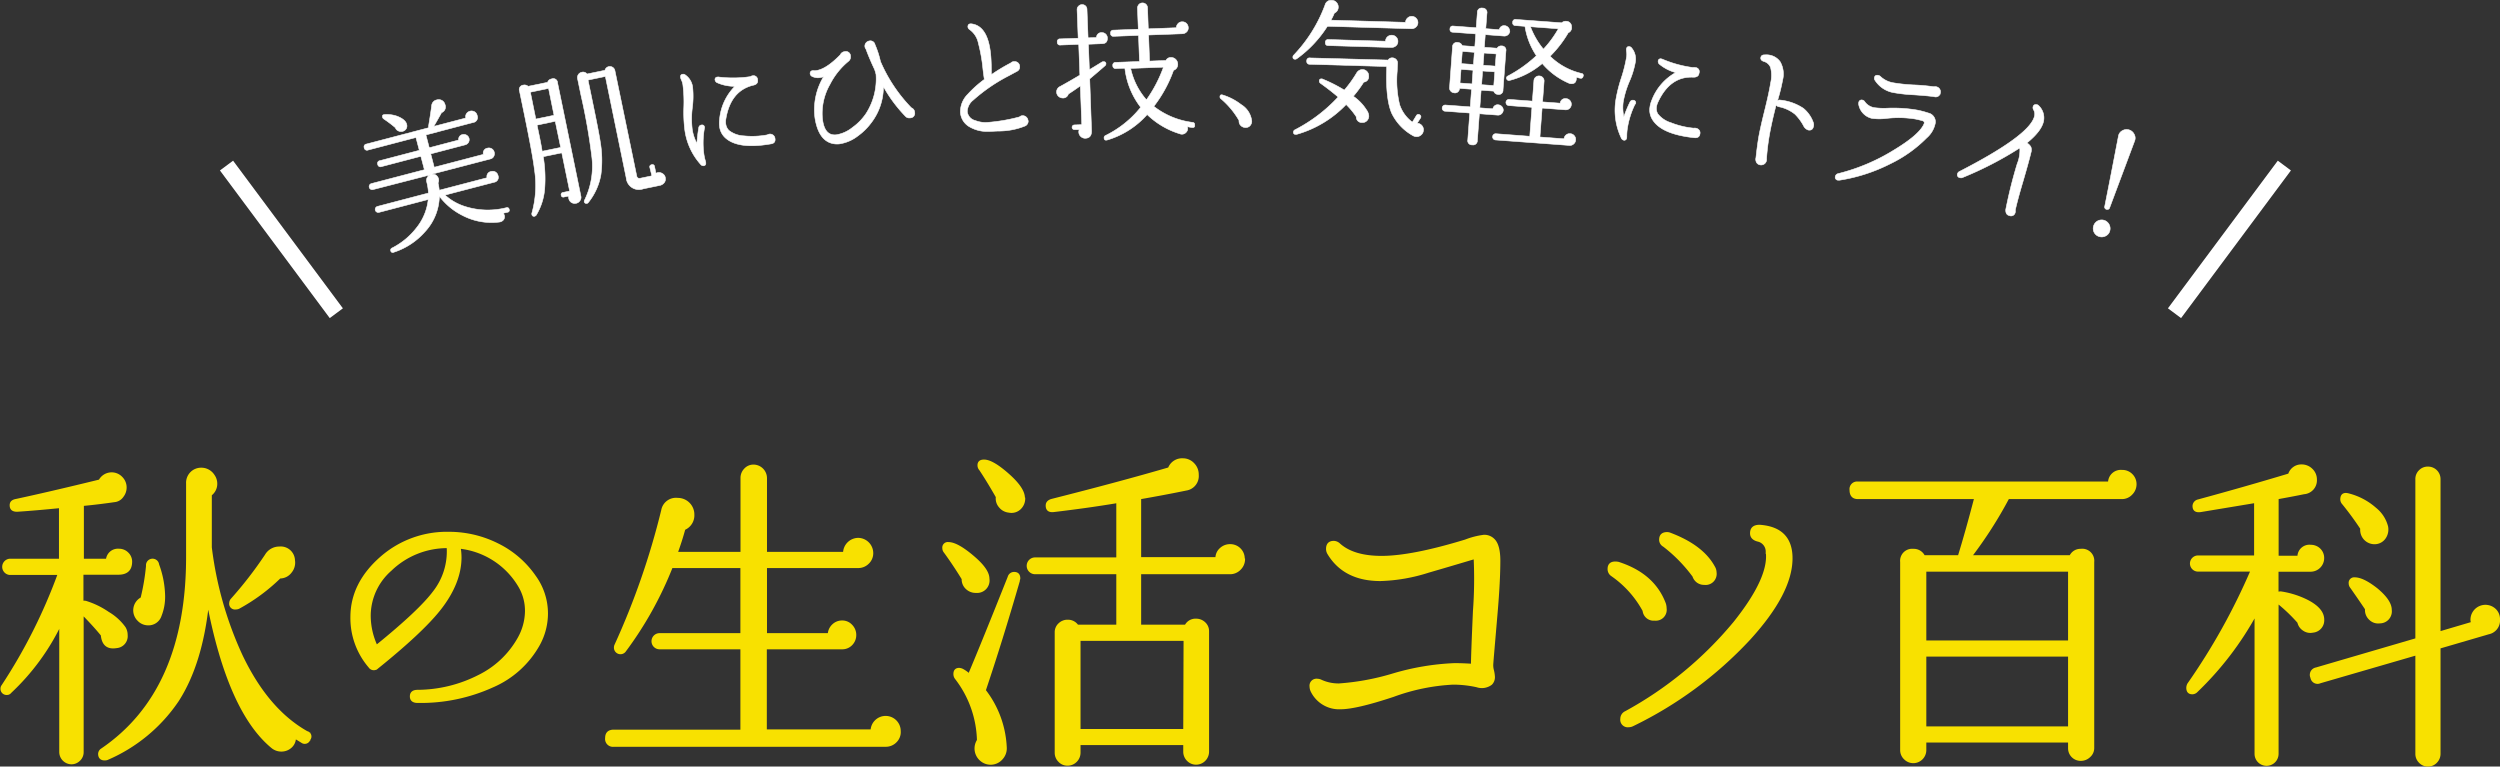
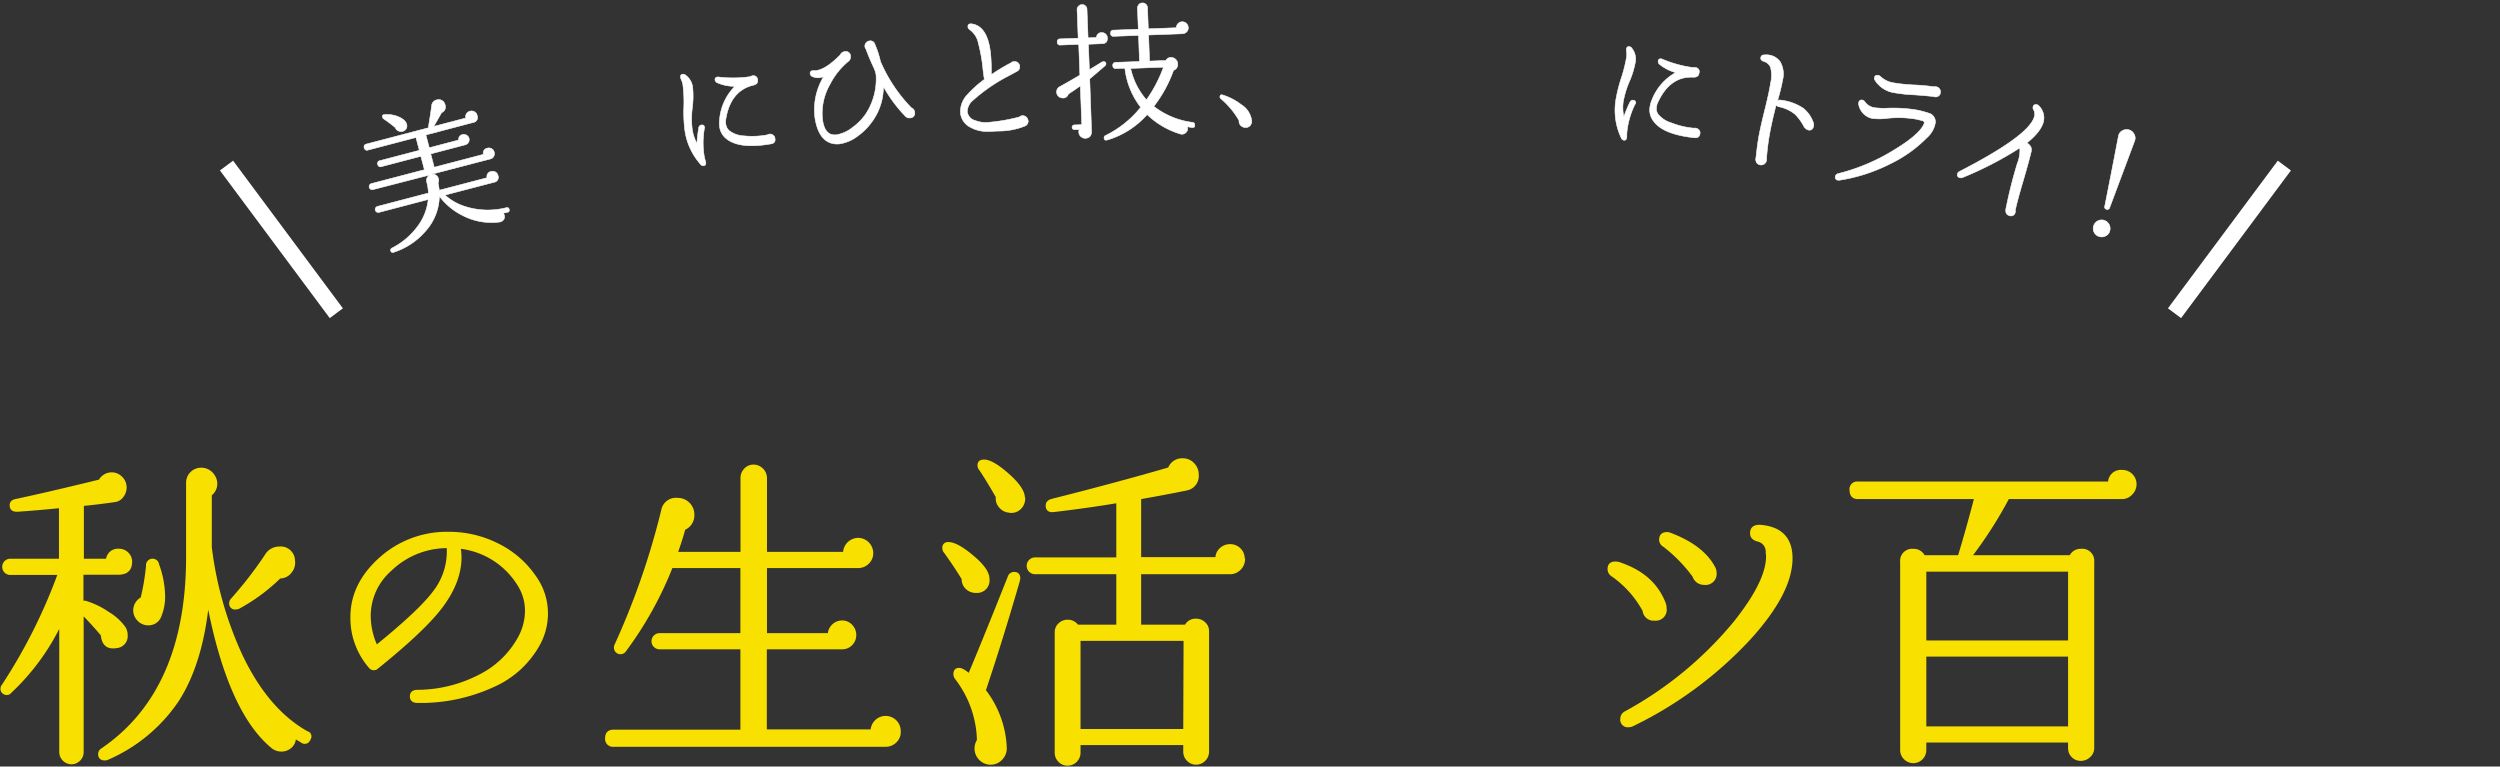
<svg xmlns="http://www.w3.org/2000/svg" viewBox="0 0 457.83 140.38">
  <rect x="0" y="0" width="457.83" height="140.38" fill="#333333" stroke="none" />
  <defs>
    <style>.cls-1{fill:#f8e100;stroke:#f8e100;stroke-width:0.4px;}.cls-1,.cls-3{stroke-linecap:round;}.cls-1,.cls-2,.cls-3{stroke-miterlimit:10;}.cls-2{fill:none;stroke-width:3px;}.cls-2,.cls-3{stroke:#fff;}.cls-3{fill:#fff;stroke-width:0.1px;}</style>
  </defs>
  <g id="レイヤー_2" data-name="レイヤー 2">
    <g id="_1_秋の生活コツ百科" data-name="1_秋の生活コツ百科">
      <path class="cls-1" d="M24,102.85c0,1.46-.77,2.2-2.32,2.2H15.08v5.18a1.57,1.57,0,0,1,.61,0,15.1,15.1,0,0,1,4.12,2,9.85,9.85,0,0,1,3,2.72,2.57,2.57,0,0,1,.37,1.34,2,2,0,0,1-1.83,2.2c-1.63.28-2.53-.45-2.69-2.2q-1.39-1.71-3.54-3.9v25.37a1.93,1.93,0,0,1-.61,1.41,2,2,0,0,1-1.46.6,2.07,2.07,0,0,1-2-2V114.32a42,42,0,0,1-9.15,12.44.75.75,0,0,1-.61.31.92.92,0,0,1-1-1,.82.82,0,0,1,.18-.49,98.91,98.91,0,0,0,10.31-20.49h-9a1.29,1.29,0,0,1,0-2.57H11V92.85c-2.81.28-5.43.51-7.87.67-.78,0-1.16-.31-1.16-1,0-.49.28-.79.85-.92q6-1.28,15.44-3.59a2.48,2.48,0,0,1,4-.52,2.51,2.51,0,0,1,.73,1.8,2.55,2.55,0,0,1-.55,1.58,2,2,0,0,1-1.28.86c-1.91.28-3.92.53-6,.73v10.06H19.6a2,2,0,0,1,2.19-1.83,2.16,2.16,0,0,1,1.56.64A2.12,2.12,0,0,1,24,102.85Zm32.63,32.57a.86.86,0,0,1-1.34.43L54,135.06a2.22,2.22,0,0,1-.73,1.71,2.57,2.57,0,0,1-1.77.67,2.64,2.64,0,0,1-1.59-.55q-8-6.52-11.83-26.54-1.15,11.16-5.52,17.94A29.69,29.69,0,0,1,19.6,139a1.4,1.4,0,0,1-.43.06c-.65,0-1-.34-1-1a1,1,0,0,1,.37-.74q15.8-10.67,15.74-35.56V88.58a2.58,2.58,0,0,1,.76-2,2.55,2.55,0,0,1,1.8-.73,2.64,2.64,0,0,1,2.26,1.22,2.58,2.58,0,0,1,.49,1.53,2.49,2.49,0,0,1-1,2v9.64a66.47,66.47,0,0,0,5.61,19.76q4.75,10,12,14.09A.8.8,0,0,1,56.62,135.42ZM29.39,112.73a2.3,2.3,0,0,1-2.29,1.59,2.43,2.43,0,0,1-1.74-.76,2.49,2.49,0,0,1,.58-4,40.37,40.37,0,0,0,1-5.92,1,1,0,0,1,2-.24,17.54,17.54,0,0,1,1.1,5.79A9.27,9.27,0,0,1,29.39,112.73Zm24.43-10.12a2.66,2.66,0,0,1-.58,2.13,2.47,2.47,0,0,1-2,1,34.06,34.06,0,0,1-7.51,5.55,1.2,1.2,0,0,1-.55.12.86.86,0,0,1-1-1,1,1,0,0,1,.24-.61,71.78,71.78,0,0,0,6.28-8.11,2.81,2.81,0,0,1,2.45-1.4A2.41,2.41,0,0,1,53.82,102.61Z" />
      <path class="cls-1" d="M98.7,118a17.66,17.66,0,0,1-8.5,7.7,31.82,31.82,0,0,1-13.74,2.83c-.8,0-1.2-.35-1.2-1s.4-1,1.2-1a24.93,24.93,0,0,0,11.2-2.72A16.87,16.87,0,0,0,95,116.87a10.35,10.35,0,0,0,1.34-5A8.82,8.82,0,0,0,95,107.17a14.53,14.53,0,0,0-10.84-6.89,11.17,11.17,0,0,1,.16,1.76q0,4.77-3.89,9.65-3.27,4.09-11.31,10.57a.93.93,0,0,1-1.45-.15A13.67,13.67,0,0,1,64.37,113q0-6.21,5.55-11a18.25,18.25,0,0,1,12.29-4.41,19.83,19.83,0,0,1,8.87,2.08,17.74,17.74,0,0,1,6.84,5.86,11.54,11.54,0,0,1,2.23,6.79A11.83,11.83,0,0,1,98.7,118ZM82,100.18a14.92,14.92,0,0,0-10.47,4.2,11.2,11.2,0,0,0-3.84,8.39,13.33,13.33,0,0,0,1.25,5.55q7.92-6.42,10.52-9.9A12.05,12.05,0,0,0,82,100.18Z" />
      <path class="cls-1" d="M164.76,134a2.43,2.43,0,0,1-.76,1.83,2.51,2.51,0,0,1-1.8.73H112.42a1.24,1.24,0,0,1-1.4-1.4c0-.9.47-1.34,1.4-1.34h23.37V118.71h-15a1.28,1.28,0,0,1,0-2.56h15V103.83H123a66.56,66.56,0,0,1-8.61,15.43,1,1,0,0,1-1.76-.67,1.19,1.19,0,0,1,.06-.37,138,138,0,0,0,8.6-24.76,2.54,2.54,0,0,1,2.8-2.08,2.84,2.84,0,0,1,2.87,2.87,2.7,2.7,0,0,1-1.65,2.62c-.4,1.47-.87,2.93-1.4,4.39h11.9V87.54a2.22,2.22,0,0,1,.64-1.59,2.07,2.07,0,0,1,1.55-.67,2.29,2.29,0,0,1,2.26,2.26v13.72h14.33a2.61,2.61,0,0,1,2.57-2.56,2.6,2.6,0,0,1,2.56,2.56,2.44,2.44,0,0,1-.76,1.83,2.52,2.52,0,0,1-1.8.74h-16.9v12.32h11.53a2.41,2.41,0,0,1,.76-1.65,2.34,2.34,0,0,1,1.68-.67,2.24,2.24,0,0,1,1.68.73,2.43,2.43,0,0,1,.7,1.71,2.4,2.4,0,0,1-.7,1.74,2.29,2.29,0,0,1-1.68.7h-14v15.07h19.4a2.56,2.56,0,0,1,5.12.18Z" />
      <path class="cls-1" d="M181,106a2.08,2.08,0,0,1-2.25,2.38,2.38,2.38,0,0,1-1.74-.67,2.19,2.19,0,0,1-.7-1.65V106c-1-1.63-2.08-3.27-3.3-4.94a1.06,1.06,0,0,1-.24-.67.81.81,0,0,1,.91-.92c1.06,0,2.54.82,4.46,2.44S181,104.86,181,106Zm5.55.43q-3.16,10.92-6.22,20a18.36,18.36,0,0,1,3.84,10.43,2.75,2.75,0,0,1-.67,2,2.69,2.69,0,0,1-3.87.31,2.77,2.77,0,0,1-.52-3.6,19.35,19.35,0,0,0-4-11.29,1.26,1.26,0,0,1-.31-.85c0-.61.29-.92.85-.92a1.57,1.57,0,0,1,.65.19,5.85,5.85,0,0,1,1.18.85q2.51-5.93,7.26-17.87a1,1,0,0,1,1-.74c.61,0,.91.35.91,1A1.84,1.84,0,0,1,186.51,106.39Zm1-15.19a2.49,2.49,0,0,1-.79,1.89,2.23,2.23,0,0,1-2,.55,2.41,2.41,0,0,1-1.67-.92,2.23,2.23,0,0,1-.52-1.76c-1-1.75-2-3.42-3.05-5a1.16,1.16,0,0,1-.31-.79c0-.57.33-.85,1-.85q1.53,0,4.42,2.56T187.49,91.2Zm40.26,11.16a2.5,2.5,0,0,1-.76,1.8,2.46,2.46,0,0,1-1.8.76H208.78v9.64h8.36a2,2,0,0,1,1.89-1.1,2.18,2.18,0,0,1,1.55.61,2,2,0,0,1,.64,1.53v22a2.19,2.19,0,0,1-2.19,2.2,2.09,2.09,0,0,1-1.5-.64,2.16,2.16,0,0,1-.64-1.56v-1.4H197.68v1.58a2.16,2.16,0,0,1-.64,1.56,2.12,2.12,0,0,1-1.56.64,2,2,0,0,1-1.49-.64,2.12,2.12,0,0,1-.64-1.56v-22a2,2,0,0,1,.64-1.52,2.13,2.13,0,0,1,1.55-.61,2.09,2.09,0,0,1,1.77.91h7.32v-9.64H189.56a1.34,1.34,0,0,1,0-2.68h15.07V91.93q-5.43.91-11.71,1.65c-.82.08-1.22-.25-1.22-1,0-.49.28-.81.85-1q12.57-3.18,21.54-5.8a2.54,2.54,0,0,1,2.5-1.65,2.61,2.61,0,0,1,1.95.83,2.75,2.75,0,0,1,.79,2,2.49,2.49,0,0,1-2.13,2.68c-2.57.53-5.37,1.06-8.42,1.59v11h14a2.24,2.24,0,0,1,.73-1.68,2.5,2.5,0,0,1,1.77-.7,2.45,2.45,0,0,1,1.77.73A2.41,2.41,0,0,1,227.75,102.36Zm-10.86,14.76H197.68v16.54h19.21Z" />
-       <path class="cls-1" d="M273.27,121.58a3.59,3.59,0,0,0,.12,1.19,6.31,6.31,0,0,1,.18,1.19,1.73,1.73,0,0,1-.49,1.28,2.83,2.83,0,0,1-2.62.42,20,20,0,0,0-4.39-.48,37.08,37.08,0,0,0-10.92,2.25c-4.55,1.51-7.77,2.26-9.64,2.26a5.57,5.57,0,0,1-5.31-3.17,2.08,2.08,0,0,1-.18-.8,1.08,1.08,0,0,1,1.22-1.22,1.62,1.62,0,0,1,.73.19,7.67,7.67,0,0,0,3.24.67,45,45,0,0,0,10-1.86,45.94,45.94,0,0,1,11.13-1.86q1.59,0,3.24.12,0-1.59.36-9.79a80.61,80.61,0,0,0,.13-9.79c-2.85.85-5.68,1.69-8.48,2.5a31.58,31.58,0,0,1-8.79,1.53q-6.59,0-9.51-4.82a1.67,1.67,0,0,1-.25-.86c0-.85.41-1.28,1.22-1.28a1.54,1.54,0,0,1,1,.43c1.71,1.54,4.29,2.32,7.75,2.32q5.55,0,15.37-3a14.27,14.27,0,0,1,3.35-.86,2.38,2.38,0,0,1,1.83.73c.65.65,1,1.92,1,3.79q0,3.72-.49,9.45C273.59,117.75,273.31,120.93,273.27,121.58Z" />
      <path class="cls-1" d="M304.89,110.6a2.92,2.92,0,0,1,.12.79,1.8,1.8,0,0,1-2,2.07,1.82,1.82,0,0,1-2-1.64,18.77,18.77,0,0,0-5.8-6.47,1.33,1.33,0,0,1-.61-1.16c0-.77.41-1.16,1.22-1.16a2.88,2.88,0,0,1,.55.06Q302.88,105.18,304.89,110.6Zm23.18-8.36q0,6.35-7.75,14.82A72,72,0,0,1,299,132.8a1.61,1.61,0,0,1-.73.18,1.18,1.18,0,0,1-1.34-1.34,1.33,1.33,0,0,1,.79-1.22A68.28,68.28,0,0,0,317.64,114q6.58-8.24,5.92-13a2.07,2.07,0,0,0-1.56-2c-.87-.2-1.31-.65-1.31-1.34q0-1.41,1.65-1.35Q328.07,96.76,328.07,102.24Zm-14.21,1.59a1.93,1.93,0,0,1,.3,1,1.83,1.83,0,0,1-2.07,2.08,2,2,0,0,1-1.95-1.41,27.61,27.61,0,0,0-5.43-5.55,1.25,1.25,0,0,1-.67-1.09c0-.82.42-1.22,1.28-1.22a1.57,1.57,0,0,1,.55.12Q311.78,100,313.86,103.83Z" />
      <path class="cls-1" d="M391.07,88.7a2.45,2.45,0,0,1-.74,1.74,2.35,2.35,0,0,1-1.77.76h-20.8a77.16,77.16,0,0,1-6.83,10.67h18.24a2,2,0,0,1,1.89-1.16,2,2,0,0,1,2.26,2.2V137a2,2,0,0,1-.67,1.49,2.23,2.23,0,0,1-1.59.65,2.1,2.1,0,0,1-2.13-2.14v-1.22H352.57v1.59a2.19,2.19,0,0,1-2.19,2.19,2.15,2.15,0,0,1-1.53-.64,2.09,2.09,0,0,1-.67-1.55V102.91a2,2,0,0,1,2.2-2.2,2.06,2.06,0,0,1,1.95,1.16h6.41q1.39-4.5,3-10.67H340.25c-.89,0-1.34-.49-1.34-1.47a1.19,1.19,0,0,1,1.34-1.34h46a2.14,2.14,0,0,1,2.37-2.13,2.33,2.33,0,0,1,1.74.7A2.37,2.37,0,0,1,391.07,88.7Zm-12.14,28.79v-13H352.57v13Zm0,15.74V120.05H352.57v13.18Z" />
-       <path class="cls-1" d="M425.43,102.24a2.29,2.29,0,0,1-2.26,2.26h-6.1v4.15a1.13,1.13,0,0,1,.73-.13,16.16,16.16,0,0,1,4.64,1.47q3,1.52,3,3.47a2.06,2.06,0,0,1-1.9,2.2,2.11,2.11,0,0,1-1.67-.34,2.14,2.14,0,0,1-.95-1.37,30.41,30.41,0,0,0-3.84-3.66v27.76a2,2,0,0,1-2,2,2,2,0,0,1-2-2V112.49a58.35,58.35,0,0,1-10.79,14.09,1.14,1.14,0,0,1-.8.37c-.61,0-.91-.33-.91-1a1.53,1.53,0,0,1,.18-.67,116.5,116.5,0,0,0,11.59-20.8h-9.82a1.28,1.28,0,0,1,0-2.56H413v-10L403,93.58c-.86.12-1.28-.18-1.28-.92a1.07,1.07,0,0,1,.85-1q8.54-2.32,16.65-4.76a2.32,2.32,0,0,1,2.26-1.65,2.57,2.57,0,0,1,1.86.76,2.46,2.46,0,0,1,.76,1.8,2.35,2.35,0,0,1-2.19,2.5c-1.18.25-2.79.55-4.82.92v10.74h3.84a2,2,0,0,1,2.26-2,2.26,2.26,0,0,1,1.59.64A2.18,2.18,0,0,1,425.43,102.24Zm32.2,11.22a2.37,2.37,0,0,1-1.89,2.5l-9,2.63v19.46a2.12,2.12,0,0,1-.61,1.49,2,2,0,0,1-1.47.64,2,2,0,0,1-1.52-.64,2.08,2.08,0,0,1-.61-1.49V119.81l-17.63,5.12a1.12,1.12,0,0,1-1.59-.85,1.17,1.17,0,0,1,.86-1.65l18.36-5.37V87.72a2,2,0,0,1,.61-1.46,2,2,0,0,1,1.52-.61,2.08,2.08,0,0,1,2.08,2.07v28.12l6-1.77a1.62,1.62,0,0,1-.12-.61,2.54,2.54,0,0,1,4.33-1.76A2.37,2.37,0,0,1,457.63,113.46Zm-20.49-17a2.69,2.69,0,0,1-.4,2,2.24,2.24,0,0,1-1.74,1,2.42,2.42,0,0,1-2.56-2.68,56.1,56.1,0,0,0-3.35-4.57,1.14,1.14,0,0,1-.31-.74c0-.85.45-1.16,1.34-.91A11.81,11.81,0,0,1,435,93.15,6.18,6.18,0,0,1,437.14,96.45Zm.67,15.25a2,2,0,0,1-2,2.25,2.11,2.11,0,0,1-1.8-.61,2.22,2.22,0,0,1-.7-1.83c-.9-1.34-1.81-2.66-2.75-4a1.08,1.08,0,0,1-.24-.67.81.81,0,0,1,.91-.92q1.53,0,4.06,2C437,109.37,437.81,110.6,437.81,111.7Z" />
      <line class="cls-2" x1="41.48" y1="30.32" x2="61.59" y2="57.36" />
      <line class="cls-2" x1="418.34" y1="30.32" x2="398.22" y2="57.36" />
      <path class="cls-3" d="M93.25,38.37a.36.36,0,0,1-.32.5c-.22.06-.48.12-.76.17a1.6,1.6,0,0,1,.2.42.91.91,0,0,1-.16.8,1.14,1.14,0,0,1-.81.41,11.44,11.44,0,0,1-6.65-1.19A12.1,12.1,0,0,1,80.51,36l-.05,0a9.79,9.79,0,0,1-2.57,6.37,12.91,12.91,0,0,1-5.76,3.82.38.38,0,0,1-.58-.29.41.41,0,0,1,.27-.49,13.27,13.27,0,0,0,4.47-3.71,9.92,9.92,0,0,0,2.13-5.17l-9,2.36a.56.56,0,0,1-.29-1.09l9.33-2.45a10.1,10.1,0,0,0-.33-2.09A1.07,1.07,0,0,1,78.87,32L68.26,34.73a.57.57,0,0,1-.28-1.1l9.74-2.55-.65-2.46-7.2,1.89a.51.51,0,0,1-.7-.4.5.5,0,0,1,.41-.69l7.21-1.89-.62-2.35-8.77,2.3a.51.51,0,0,1-.7-.41.5.5,0,0,1,.41-.69l11.44-3a.44.44,0,0,1-.06-.32c.25-1.52.44-2.76.56-3.72A1.17,1.17,0,0,1,80,18.29a1.21,1.21,0,0,1,1.23.34,1.37,1.37,0,0,1,.28.55,1.12,1.12,0,0,1-.65,1.45c-.36.67-.84,1.51-1.43,2.52l5.88-1.54a.94.94,0,0,1,.11-.78,1.11,1.11,0,0,1,1.47-.37,1,1,0,0,1,.49.67.94.94,0,0,1-.77,1.31L78,24.71l.61,2.35L84,25.64a.87.87,0,0,1,.71-1,1,1,0,0,1,1.19.69,1,1,0,0,1-.1.74,1,1,0,0,1-.6.45l-6.32,1.66.64,2.45,9-2.36a.91.91,0,0,1,.74-1.14,1,1,0,0,1,.78.1,1,1,0,0,1,.47.63,1,1,0,0,1-.09.78.91.91,0,0,1-.59.46L79,31.92a1.09,1.09,0,0,1,.84.15,1.19,1.19,0,0,1,.47.68,1,1,0,0,1-.09.75,9.35,9.35,0,0,1,.22,1.34l8.75-2.29a.92.92,0,0,1,.76-1.15,1,1,0,0,1,1.25.73.91.91,0,0,1-.73,1.25L81.5,35.72a9.77,9.77,0,0,0,3.65,2.09,13.75,13.75,0,0,0,7.59.22A.38.38,0,0,1,93.25,38.37ZM74.48,22.77A1,1,0,0,1,73.89,24a1.08,1.08,0,0,1-.88,0,1,1,0,0,1-.61-.62,24,24,0,0,0-2.12-1.6.5.5,0,0,1-.22-.3c-.08-.32,0-.48.4-.5a5.53,5.53,0,0,1,2.31.32C73.75,21.7,74.32,22.16,74.48,22.77Z" />
-       <path class="cls-3" d="M102.11,15.18l4.27,20.73a1,1,0,0,1-.17.84,1.07,1.07,0,0,1-.71.48,1.15,1.15,0,0,1-.86-.15,1.11,1.11,0,0,1-.48-.71.94.94,0,0,1,0-.47l-.88.18a.38.38,0,0,1-.51-.33.39.39,0,0,1,.34-.51l1.21-.25-1.44-7-3.39.7a24.7,24.7,0,0,1,.26,5.9A11,11,0,0,1,98.2,39.4a.5.5,0,0,1-.29.2.38.38,0,0,1-.51-.33.39.39,0,0,1,0-.23,18.79,18.79,0,0,0,.47-8q-.3-2.61-1.93-10.49l-.8-3.86a.82.82,0,0,1,.71-1.11,1,1,0,0,1,.87.23l3.57-.74a.86.86,0,0,1,.7-.61A.79.79,0,0,1,102.11,15.18Zm-.65,5.93-1-4.92-3.33.69,1,4.92ZM102.68,27l-1-4.79-3.33.7c.43,2,.75,3.58.94,4.79Zm19.16,5.56a1.06,1.06,0,0,1-.2.9,1.38,1.38,0,0,1-.83.5l-3,.62a2.33,2.33,0,0,1-3.13-2L110.86,14l-3.17.66.73,3.54c.84,4.05,1.35,6.65,1.51,7.79a20.05,20.05,0,0,1,.12,6,11.21,11.21,0,0,1-2.33,5.12A.42.42,0,0,1,107,37a.49.49,0,0,1,.06-.37,14.1,14.1,0,0,0,1.34-7.75,110.25,110.25,0,0,0-2-11.42l-.62-3a1,1,0,0,1,.14-.82,1,1,0,0,1,.65-.42.89.89,0,0,1,.93.33l3.28-.68a.94.94,0,0,1,1.83.06l4,19.32c.07.34.31.47.71.38l2.06-.43L119,30.67c-.06-.28.06-.45.36-.52a.39.39,0,0,1,.51.34l.25,1.22.32-.1a1.13,1.13,0,0,1,.85.16A1.06,1.06,0,0,1,121.84,32.51Z" />
      <path class="cls-3" d="M129,23.53a15.4,15.4,0,0,0-.08,4.77,9.45,9.45,0,0,0,.29,1.27c.13.47,0,.74-.34.79a.66.66,0,0,1-.59-.29,11.78,11.78,0,0,1-2.87-6.26,25.79,25.79,0,0,1-.18-4.18,25.39,25.39,0,0,0-.18-4.16,3.42,3.42,0,0,0-.22-.73,2.53,2.53,0,0,1-.2-.54c-.06-.36.07-.56.39-.61a.63.63,0,0,1,.49.14A3.2,3.2,0,0,1,126.85,16a15.94,15.94,0,0,1-.07,3.8,16.28,16.28,0,0,0,0,3.93,7.93,7.93,0,0,0,.85,2.54,25.4,25.4,0,0,1,.33-2.87.56.56,0,0,1,.49-.51c.34-.06.53.09.59.45A.92.92,0,0,1,129,23.53Zm12.93,1.83c.1.59-.18.93-.81,1-3.94.68-6.7.32-8.28-1.11a3.36,3.36,0,0,1-1.06-2,5.31,5.31,0,0,1,0-1.44,9.81,9.81,0,0,1,2.8-6,7.92,7.92,0,0,1-3.28-.68.67.67,0,0,1-.35-.46.44.44,0,0,1,.43-.56.54.54,0,0,1,.28,0,21.48,21.48,0,0,0,5.76-.08.75.75,0,0,1,.33-.14.77.77,0,0,1,1,.72c.09.53-.19.88-.82,1q-4.14,1-5,6.19a2.82,2.82,0,0,0,0,1,2.07,2.07,0,0,0,.55,1.08,4.78,4.78,0,0,0,2.75,1,15.06,15.06,0,0,0,4.28-.18,1.07,1.07,0,0,1,.36-.14.92.92,0,0,1,.67.15A.87.87,0,0,1,141.93,25.36Z" />
      <path class="cls-3" d="M167.5,20.54a.84.84,0,0,1-.85,1.05.91.91,0,0,1-.77-.23,25.76,25.76,0,0,1-4.1-5.5,10.76,10.76,0,0,1-2.16,6.53,11.23,11.23,0,0,1-2.51,2.5,7.28,7.28,0,0,1-3.36,1.46,3.78,3.78,0,0,1-1.31-.07q-2.52-.6-3.18-4.57a11.67,11.67,0,0,1,1.57-7.66,4.22,4.22,0,0,1-.79.18,2.21,2.21,0,0,1-1-.11c-.42-.11-.64-.32-.68-.62s.17-.62.64-.57a1.86,1.86,0,0,0,.41,0q1.86-.22,4.47-2.89a1,1,0,0,1,.81-.59.85.85,0,0,1,1.07.85,1,1,0,0,1-.38.92A13.21,13.21,0,0,0,152,15.44a10.7,10.7,0,0,0-1.4,6.12q.31,3.39,2.59,3.12a6.31,6.31,0,0,0,2.93-1.34,10,10,0,0,0,2.51-2.59,11.74,11.74,0,0,0,1.8-7.12,8.62,8.62,0,0,0-.27-.92c-.63-1.34-1.16-2.58-1.58-3.73a.83.83,0,0,1-.19-.44.92.92,0,0,1,.2-.69,1,1,0,0,1,.65-.36.86.86,0,0,1,1,.67,17,17,0,0,1,1,3.09,28,28,0,0,0,5.67,8.5A.9.9,0,0,1,167.5,20.54Z" />
      <path class="cls-3" d="M188.3,22.11a1,1,0,0,1-.5.93A12.82,12.82,0,0,1,183,24c-.74,0-1.45.08-2.13.08a6.43,6.43,0,0,1-3.24-.81,3.31,3.31,0,0,1-1.75-2.68,4.54,4.54,0,0,1,1.32-3.3,20.54,20.54,0,0,1,3.07-2.75c-.06-.3-.14-.89-.25-1.77a30.13,30.13,0,0,0-.86-4.89,4,4,0,0,0-1.6-2.47.67.67,0,0,1-.31-.49c0-.42.2-.6.69-.55q3.09.42,3.52,6,.1,1.29.09,3.3a33.46,33.46,0,0,1,3.55-2.14.87.87,0,0,1,.6-.26,1,1,0,0,1,.71.21.93.93,0,0,1,.33.68.88.88,0,0,1-.48.89l-1.5.81a31,31,0,0,0-6.51,4.45,2.8,2.8,0,0,0-1.11,2.14,1.91,1.91,0,0,0,1.46,1.62,5.08,5.08,0,0,0,2.3.34,31.77,31.77,0,0,0,5.8-1,.88.88,0,0,1,.52-.23,1,1,0,0,1,1.05.9Z" />
      <path class="cls-3" d="M202.8,7c0,.67-.32,1-1,1l-2.48.1.18,4.66c.33-.19,1.11-.66,2.32-1.41a.66.66,0,0,1,.27-.06q.44,0,.45.39a.5.5,0,0,1-.2.38c-.67.59-1.59,1.38-2.78,2.38L199.9,24q0,1.27-1.11,1.32a1.15,1.15,0,0,1-.86-.32,1.11,1.11,0,0,1-.37-.8.9.9,0,0,1,.09-.46l-.89,0a.43.43,0,1,1,0-.86l1.35-.05-.27-7.1c-.77.55-1.5,1.05-2.19,1.49a1,1,0,0,1-1.13.72,1.14,1.14,0,0,1-.75-.38,1.09,1.09,0,0,1,.37-1.72c.95-.52,2.16-1.21,3.62-2.08l-.21-5.64-3.35.13a.5.5,0,0,1-.58-.55.49.49,0,0,1,.54-.58L197.45,7l-.2-5.23a.84.84,0,0,1,.25-.63.91.91,0,0,1,1.28-.07.88.88,0,0,1,.28.63l.2,5.23,1.54-.06a.9.9,0,0,1,1-.9,1,1,0,0,1,1,1Zm16,16c0,.27-.18.39-.47.35a6.1,6.1,0,0,1-.9-.16,1.09,1.09,0,0,1,.07.32.94.94,0,0,1-.3.74,1,1,0,0,1-.74.33,1,1,0,0,1-.38-.07,14.84,14.84,0,0,1-6-3.53,15.75,15.75,0,0,1-7.28,4.65c-.39.11-.59,0-.61-.38a.45.45,0,0,1,.28-.44,18.87,18.87,0,0,0,6.43-5.16A14.34,14.34,0,0,1,206,12.49l-1.62.06a.5.5,0,0,1-.59-.54.5.5,0,0,1,.55-.59l4.34-.16-.18-4.78-4.53.17a.5.5,0,0,1-.59-.54.5.5,0,0,1,.55-.59l4.53-.17-.15-3.86a1,1,0,0,1,.25-.66.87.87,0,0,1,.64-.29.91.91,0,0,1,.95.88l.14,3.86,5.13-.2a1.12,1.12,0,0,1,.31-.75,1,1,0,0,1,.76-.34,1.07,1.07,0,0,1,.78.29,1.12,1.12,0,0,1,.34.78,1,1,0,0,1-.3.78,1.12,1.12,0,0,1-.77.34l-6.2.23.18,4.78,3-.12a1,1,0,0,1,.9-.55,1.23,1.23,0,0,1,1.26,1.17,1.13,1.13,0,0,1-.77,1.19,23.78,23.78,0,0,1-3.61,6.6,14.44,14.44,0,0,0,7.16,2.94A.38.38,0,0,1,218.77,22.92Zm-5.67-10.7-6.07.23a12.84,12.84,0,0,0,2.89,5.75A24.86,24.86,0,0,0,213.1,12.22Z" />
      <path class="cls-3" d="M229.24,22.2a1.2,1.2,0,0,1-.32.82,1,1,0,0,1-.8.33,1.19,1.19,0,0,1-.9-.37,1.1,1.1,0,0,1-.31-.91,14.91,14.91,0,0,0-3.34-4,.4.4,0,0,1-.16-.32c0-.35.18-.46.52-.35a10.59,10.59,0,0,1,3.36,1.75A4.06,4.06,0,0,1,229.24,22.2Z" />
-       <path class="cls-3" d="M259.67,4.16a1.08,1.08,0,0,1-.36.78,1.1,1.1,0,0,1-.81.32l-15.41-.45a21.49,21.49,0,0,1-5.6,5.94.51.51,0,0,1-.3.1q-.44,0-.42-.42a.45.45,0,0,1,.14-.32,26.7,26.7,0,0,0,5.75-9.2,1.14,1.14,0,0,1,1.22-.86,1.18,1.18,0,0,1,.86.39,1.19,1.19,0,0,1,.34.89,1.14,1.14,0,0,1-.71,1.06,10.29,10.29,0,0,1-.63,1.3l13.66.4a1.08,1.08,0,0,1,.36-.78,1.08,1.08,0,0,1,.81-.32,1.1,1.1,0,0,1,.78.36A1.12,1.12,0,0,1,259.67,4.16Zm-9,17.13a1.17,1.17,0,0,1-.36.83,1.08,1.08,0,0,1-.83.32,1,1,0,0,1-1.1-1.05,13.7,13.7,0,0,0-1.86-2.25,20.14,20.14,0,0,1-9.07,5.47l-.19,0a.36.36,0,0,1-.39-.42.47.47,0,0,1,.28-.42,28.46,28.46,0,0,0,7.9-6c-.81-.71-1.87-1.54-3.2-2.5a.51.51,0,0,1-.25-.43c0-.27.15-.41.44-.4a.42.42,0,0,1,.21.06,27.16,27.16,0,0,1,3.94,2,22.18,22.18,0,0,0,2.28-3.18,1.26,1.26,0,0,1,1-.59,1.12,1.12,0,0,1,.84.34,1.06,1.06,0,0,1,.34.83,1,1,0,0,1-.9,1.14,22.59,22.59,0,0,1-1.91,2.59,8.68,8.68,0,0,1,2.41,2.5A2.14,2.14,0,0,1,250.68,21.29Zm10,2.56a1.12,1.12,0,0,1-.41.85,1.22,1.22,0,0,1-.87.33,1.39,1.39,0,0,1-.62-.18,9.36,9.36,0,0,1-3.93-4.17q-1.08-2.59-.9-7.91l0-.59-14.09-.41a.51.51,0,0,1-.54-.61.49.49,0,0,1,.58-.55L254.2,11a.87.87,0,0,1,.79-.41,1,1,0,0,1,.68.29.89.89,0,0,1,.27.69l-.07,1.51a19.05,19.05,0,0,0,.44,6.06,6.49,6.49,0,0,0,2.34,3.23l.73-1.2a.42.42,0,0,1,.63-.14.4.4,0,0,1,.12.6l-.6.93a1.23,1.23,0,0,1,1.16,1.27ZM256,7.62a1,1,0,0,1-.37.78,1.22,1.22,0,0,1-.85.29l-11.52-.34c-.38,0-.56-.19-.55-.55a.5.5,0,0,1,.58-.56l10.45.31a1.07,1.07,0,0,1,.34-.8,1.11,1.11,0,0,1,.82-.3,1.09,1.09,0,0,1,.79.35A1.06,1.06,0,0,1,256,7.62Z" />
-       <path class="cls-3" d="M276.5,5.7a1,1,0,0,1-.35.67,1,1,0,0,1-.75.23L272,6.34l-.17,2.32,2.34.17a.84.84,0,0,1,.82-.42.77.77,0,0,1,.79.95l-.53,7.11a.77.77,0,0,1-.93.82.81.81,0,0,1-.76-.6l-2.32-.17L271,19.75l2.4.18a.87.87,0,0,1,1-.74,1,1,0,0,1,.9,1,1,1,0,0,1-.34.66.92.92,0,0,1-.71.23l-3.33-.25-.37,4.9a.78.78,0,0,1-.95.8.76.76,0,0,1-.8-.93l.36-4.9-4.46-.33a.57.57,0,1,1,.08-1.13l4.47.33.24-3.23-2.21-.16a.82.82,0,0,1-1,.82.88.88,0,0,1-.6-.31.81.81,0,0,1-.22-.65L266,8.63a.81.81,0,0,1,1-.85.87.87,0,0,1,.77.58l2.32.17.17-2.32-4.2-.31a.5.5,0,0,1-.52-.61.5.5,0,0,1,.6-.52l4.2.31.21-2.77a.78.78,0,0,1,.93-.83.8.8,0,0,1,.82,1l-.21,2.77,2.48.19a.88.88,0,0,1,1-.74,1,1,0,0,1,.9,1Zm-6.92,9.67.18-2.51-2.2-.16-.19,2.5Zm.26-3.56L270,9.58l-2.21-.17-.17,2.24Zm3.72,3.86.19-2.51L271.51,13l-.18,2.51Zm.27-3.56L274,9.88l-2.23-.17-.17,2.23Zm14.72,13.53a1,1,0,0,1-.37.73,1,1,0,0,1-.79.26l-13.52-1a.57.57,0,0,1,.09-1.14l6.19.47.4-5.31-4.18-.31a.57.57,0,1,1,.09-1.13l4.17.31.28-3.77a.88.88,0,0,1,.32-.62.89.89,0,0,1,.69-.22.87.87,0,0,1,.63.31.88.88,0,0,1,.22.67l-.28,3.77,3.23.24a.93.93,0,0,1,1.09-.84,1,1,0,0,1,.71.36,1,1,0,0,1,.24.74,1,1,0,0,1-.35.71,1,1,0,0,1-.75.24l-4.25-.32-.4,5.3,4.42.33a1,1,0,0,1,.36-.7,1,1,0,0,1,.76-.24,1,1,0,0,1,.75.37A1,1,0,0,1,288.55,25.64ZM289.91,14a.39.39,0,0,1-.54.31c-.21,0-.44-.11-.69-.19a1.8,1.8,0,0,1,0,.33c-.05.63-.36.92-1,.88a1.11,1.11,0,0,1-.42-.12,13.26,13.26,0,0,1-4.82-3.58,15,15,0,0,1-6,3.1.38.38,0,0,1-.39-.09.46.46,0,0,1-.17-.38.4.4,0,0,1,.25-.34,23.67,23.67,0,0,0,5.23-3.72,13.33,13.33,0,0,1-2.09-5.38l-1.73-.13a.5.5,0,0,1-.52-.61.5.5,0,0,1,.61-.52l8.37.62a1.07,1.07,0,0,1,.81-.29,1,1,0,0,1,1,1.05A1,1,0,0,1,287.2,6a20.86,20.86,0,0,1-3.33,4.3,12.2,12.2,0,0,0,5.72,3.14A.37.37,0,0,1,289.91,14Zm-4.5-8.73-5.14-.38A14.46,14.46,0,0,0,282.65,9,19.22,19.22,0,0,0,285.41,5.23Z" />
      <path class="cls-3" d="M299.4,19.14A15.23,15.23,0,0,0,298,23.71a9.75,9.75,0,0,0-.08,1.3c0,.48-.18.71-.54.67a.68.68,0,0,1-.49-.44,11.81,11.81,0,0,1-1-6.82,27.16,27.16,0,0,1,1-4.07,26,26,0,0,0,1-4,3.34,3.34,0,0,0,0-.77,3.14,3.14,0,0,1-.05-.57c.05-.36.23-.52.55-.48a.64.64,0,0,1,.43.27,3.17,3.17,0,0,1,.68,2.5,15.73,15.73,0,0,1-1.11,3.63,16.92,16.92,0,0,0-1.13,3.77,8,8,0,0,0,.12,2.68,24.37,24.37,0,0,1,1.11-2.67.58.58,0,0,1,.61-.36.47.47,0,0,1,.45.59A1.05,1.05,0,0,1,299.4,19.14Zm11.93,5.31c-.07.59-.42.84-1.07.77q-6-.63-7.65-3.33a3.31,3.31,0,0,1-.47-2.2,5.14,5.14,0,0,1,.38-1.4,9.8,9.8,0,0,1,4.35-5,7.86,7.86,0,0,1-3-1.55.65.65,0,0,1-.21-.54.44.44,0,0,1,.57-.42.79.79,0,0,1,.26.08,21.3,21.3,0,0,0,5.56,1.51.62.62,0,0,1,.36,0,.75.75,0,0,1,.75,1c-.06.53-.42.79-1.07.77-2.83-.14-5,1.39-6.47,4.58a3,3,0,0,0-.27.92,2,2,0,0,0,.24,1.2A4.82,4.82,0,0,0,306,22.47a15,15,0,0,0,4.16,1,1,1,0,0,1,.39,0,1,1,0,0,1,.6.33A.81.81,0,0,1,311.33,24.45Z" />
      <path class="cls-3" d="M332.07,22.42a1.1,1.1,0,0,1,.07.59c-.1.64-.42.91-1,.8a1.47,1.47,0,0,1-.86-.79,9.1,9.1,0,0,0-1.56-2.1,6.78,6.78,0,0,0-3-1.38.59.59,0,0,1-.44-.37q-.94,3.63-1.35,6.19c-.2,1.26-.34,2.5-.42,3.7a1,1,0,0,1,0,.3,1,1,0,0,1-1.14.84.92.92,0,0,1-.71-.47,1.25,1.25,0,0,1-.09-.86c.12-1.11.26-2.22.43-3.32s.56-2.88,1.13-5.17.94-4,1.12-5.17a6,6,0,0,0,0-2.84A1.83,1.83,0,0,0,323,11.25q-.63-.21-.54-.72t.75-.48a2.73,2.73,0,0,1,.57,0A3.06,3.06,0,0,1,326,11.3a4.52,4.52,0,0,1,.46,3.35,33.58,33.58,0,0,1-.95,3.82.52.52,0,0,1,.46-.15,9.4,9.4,0,0,1,4.29,1.52A5.88,5.88,0,0,1,332.07,22.42Z" />
      <path class="cls-3" d="M354.43,22.48a4.79,4.79,0,0,1-1.59,2.77A24,24,0,0,1,346.16,30a31,31,0,0,1-9.28,3h-.28a.54.54,0,0,1-.49-.71.68.68,0,0,1,.54-.5,35.85,35.85,0,0,0,10.14-4.28q4.53-2.73,5.49-4.67c.2-.38.14-.62-.19-.72s-.89-.23-1.32-.32a19.15,19.15,0,0,0-5.25-.12,10.43,10.43,0,0,1-2.7,0,3.19,3.19,0,0,1-2.43-2.51.82.82,0,0,1,0-.37.53.53,0,0,1,.7-.47.63.63,0,0,1,.41.3,2.66,2.66,0,0,0,1.71,1.08,13.19,13.19,0,0,0,2.49.1,26,26,0,0,1,5.41.35,16,16,0,0,1,2,.53A1.66,1.66,0,0,1,354.43,22.48Zm.92-5.51a.87.87,0,0,1-1.14.74c-.71-.11-1.93-.22-3.67-.34a28.81,28.81,0,0,1-3.67-.39,5.07,5.07,0,0,1-3.49-2.26.65.65,0,0,1-.12-.49c.07-.37.31-.51.72-.43a.76.76,0,0,1,.35.17,4.49,4.49,0,0,0,2.38,1.19,31.14,31.14,0,0,0,3.69.39,35.94,35.94,0,0,1,3.79.34.74.74,0,0,1,.42,0,.94.94,0,0,1,.59.39A.91.91,0,0,1,355.35,17Z" />
      <path class="cls-3" d="M374.25,22.18q-.39,1.84-3.06,4a1.9,1.9,0,0,1,.75.76,1.68,1.68,0,0,1,0,1q-.39,1.63-1.45,5.26c-.67,2.25-1.14,4-1.43,5.3a.73.73,0,0,1,0,.36.78.78,0,0,1-1.09.62c-.48-.11-.69-.48-.65-1.12A85.24,85.24,0,0,1,369.41,30a6.48,6.48,0,0,0,.48-2.91,64.68,64.68,0,0,1-10.55,5.45.68.68,0,0,1-.42,0,.53.53,0,0,1-.44-.72.64.64,0,0,1,.35-.41q12.68-6.51,13.71-10a1.57,1.57,0,0,0-.15-1.34.72.72,0,0,1-.08-.49c.09-.37.34-.5.74-.41a.56.56,0,0,1,.31.19A3.08,3.08,0,0,1,374.25,22.18Z" />
      <path class="cls-3" d="M386.38,42.26a1.43,1.43,0,0,1-.73.93,1.54,1.54,0,0,1-1.19.14,1.53,1.53,0,0,1-1.07-1.9,1.54,1.54,0,0,1,1.9-1.1,1.58,1.58,0,0,1,1.09,1.93Zm4.56-16.5L386.36,38a.46.46,0,0,1-.6.34.44.44,0,0,1-.31-.59q1-5,2.5-12.81a1.39,1.39,0,0,1,.7-1,1.54,1.54,0,0,1,2.18.63A1.42,1.42,0,0,1,390.94,25.76Z" />
    </g>
  </g>
</svg>